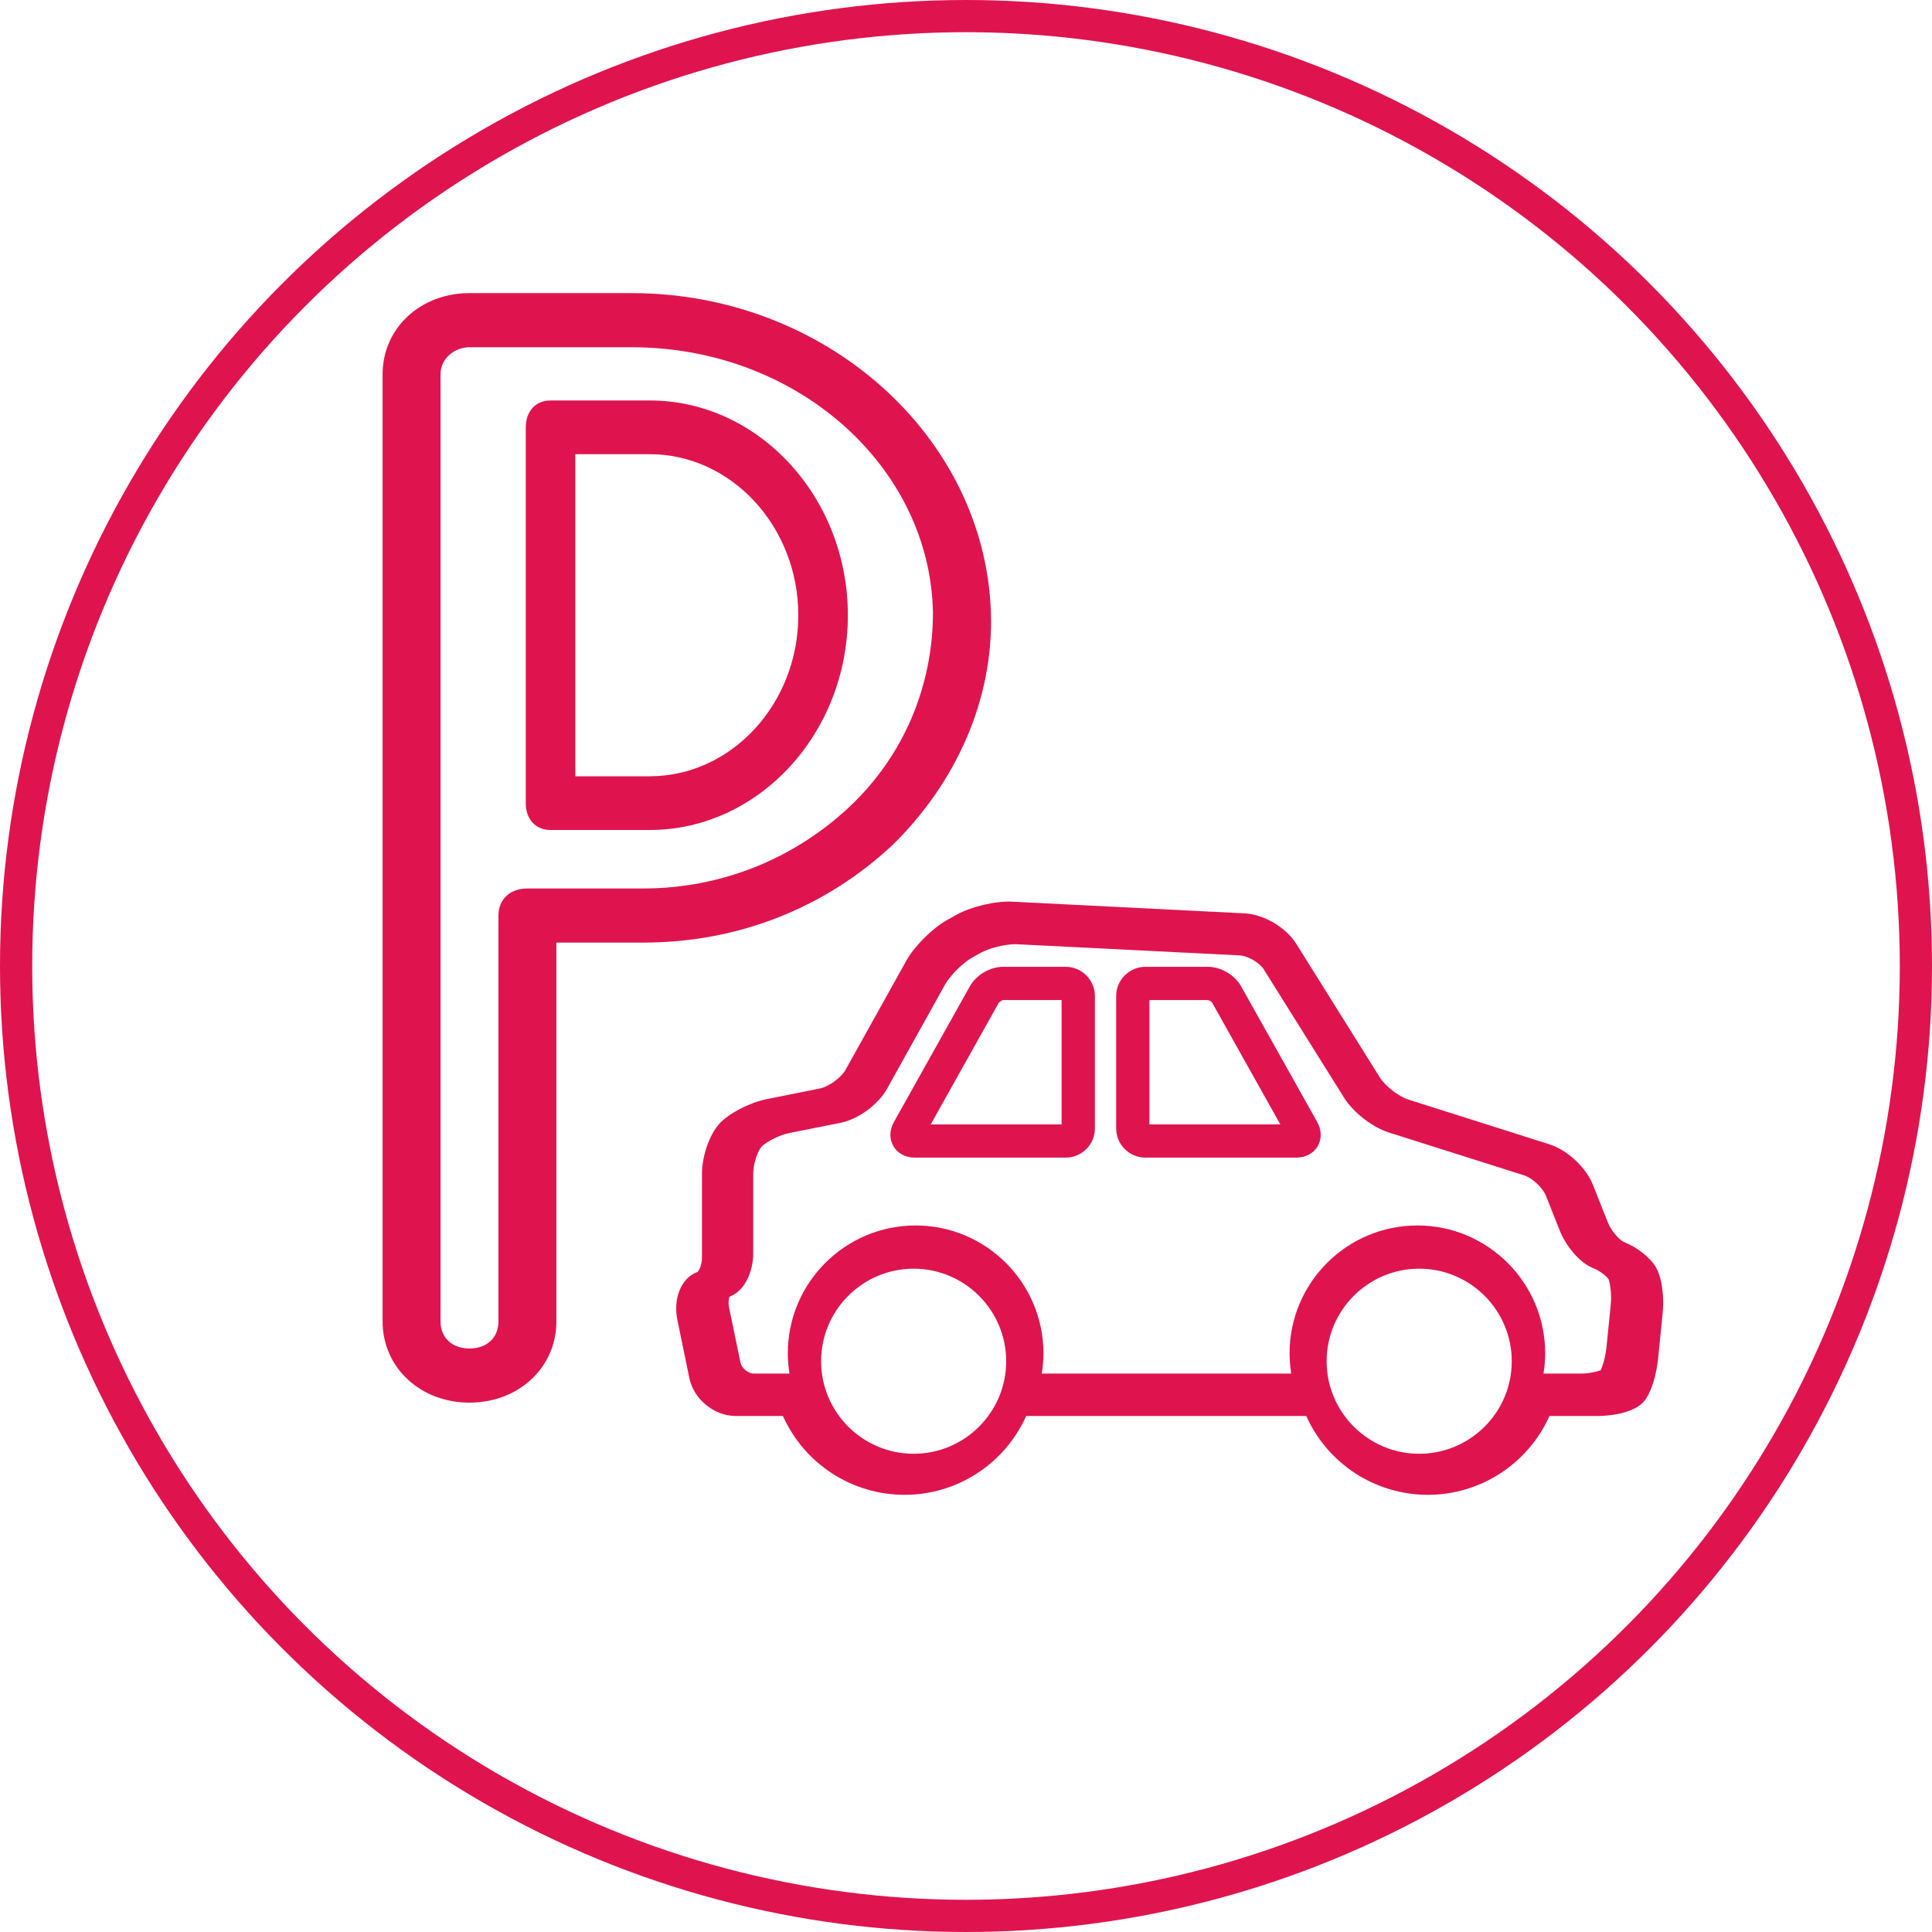
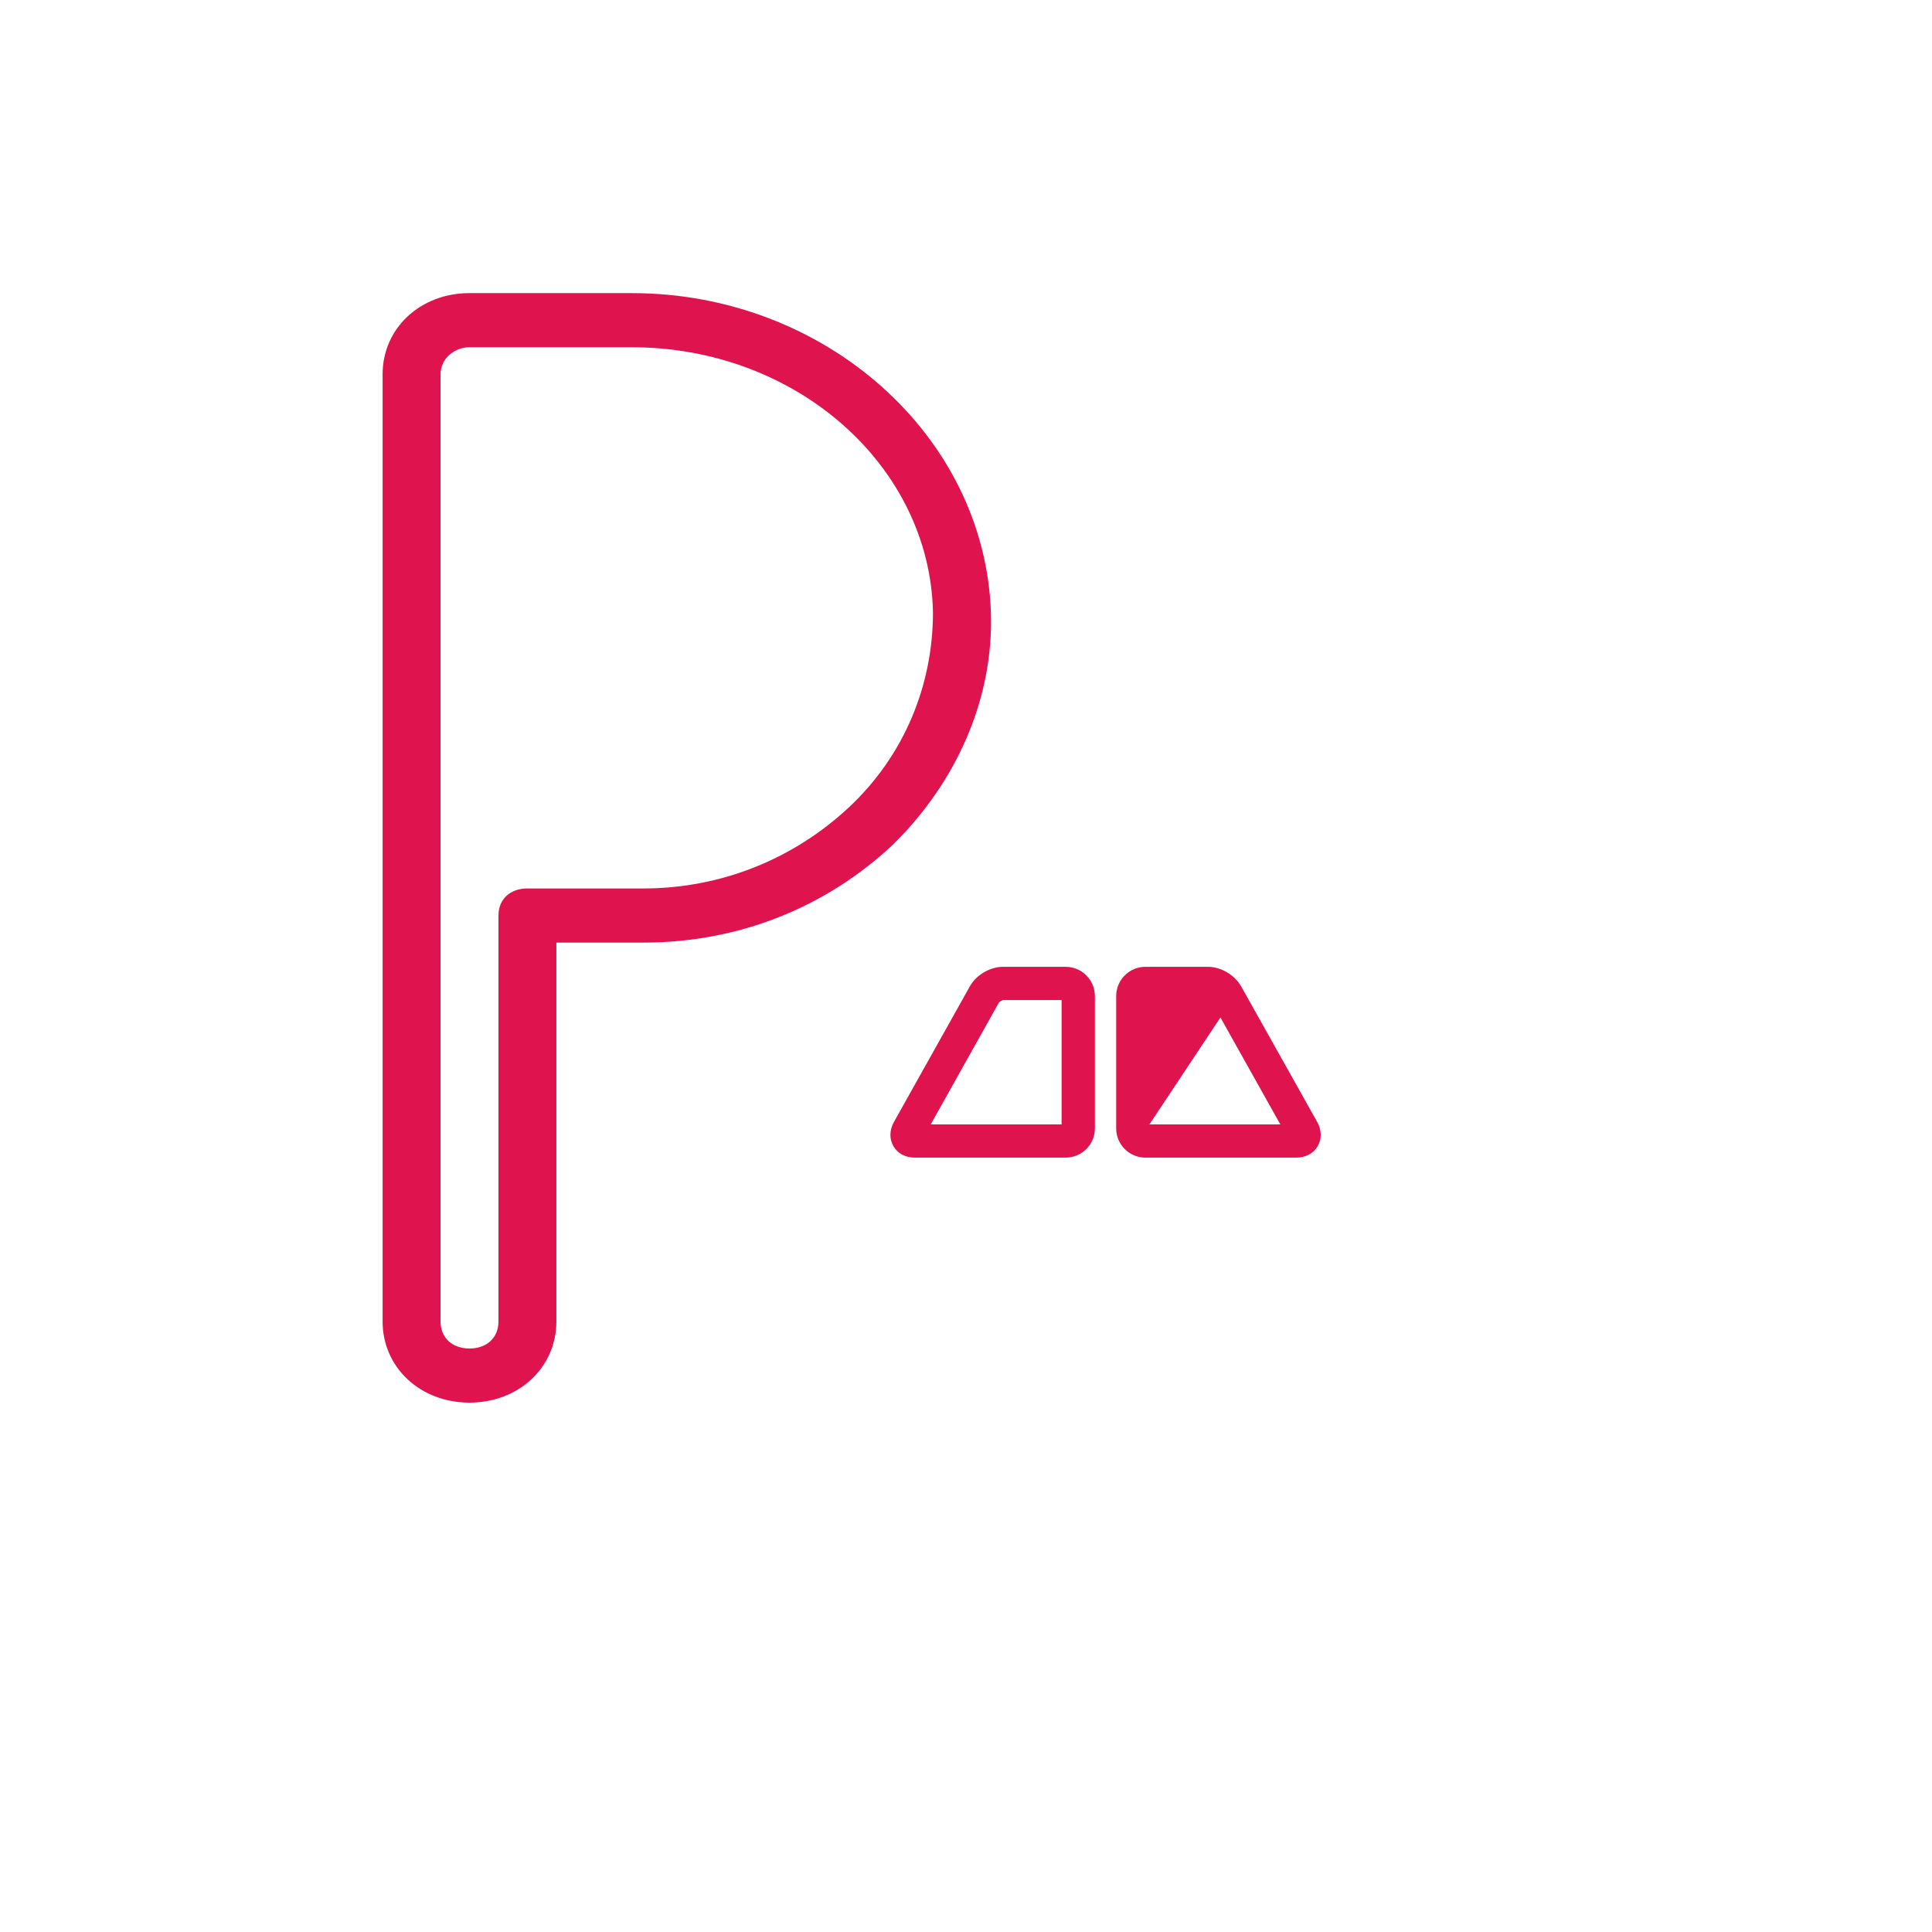
<svg xmlns="http://www.w3.org/2000/svg" width="60px" height="60px" viewBox="0 0 60 60" version="1.1">
  <title>adv-parking</title>
  <g id="Web" stroke="none" stroke-width="1" fill="none" fill-rule="evenodd">
    <g id="Hotel-Badalona-Tower---Home---Desktop" transform="translate(-819, -1400)">
      <g id="Welcome" transform="translate(150, 904)">
        <g id="adv-parking" transform="translate(669, 496)">
-           <path d="M51.424,39.353 C51.24,39.045 50.832,38.726 50.432,38.573 C50.326,38.533 50.051,38.262 49.924,37.942 L49.473,36.803 C49.258,36.256 48.674,35.713 48.116,35.537 L43.734,34.147 C43.439,34.054 43.02,33.729 42.854,33.464 L40.256,29.31 C39.938,28.8 39.245,28.394 38.648,28.365 L36.723,28.268 L35.959,28.229 L35.959,28.23 L31.448,28.003 C30.924,27.972 30.158,28.156 29.705,28.409 L29.407,28.575 C28.95,28.833 28.394,29.388 28.142,29.843 L26.26,33.223 C26.125,33.466 25.737,33.749 25.461,33.804 L23.816,34.134 C23.288,34.239 22.661,34.561 22.357,34.88 C22.04,35.216 21.8,35.895 21.8,36.458 L21.8,39.054 C21.8,39.309 21.698,39.464 21.666,39.501 C21.165,39.675 20.895,40.313 21.038,41.001 L21.408,42.796 C21.543,43.456 22.179,43.975 22.855,43.975 L24.314,43.975 C24.984,45.464 26.458,46.423 28.092,46.423 C29.728,46.423 31.2,45.464 31.869,43.975 L40.567,43.975 C41.235,45.464 42.709,46.423 44.343,46.423 C45.977,46.423 47.451,45.464 48.12,43.975 L49.63,43.975 C49.734,43.975 50.653,43.962 51.04,43.538 C51.286,43.267 51.446,42.667 51.494,42.193 L51.632,40.814 C51.684,40.359 51.635,39.708 51.424,39.353 Z M28.375,45.148 C26.789,45.148 25.5,43.858 25.5,42.274 C25.5,40.689 26.79,39.4 28.375,39.4 C29.959,39.4 31.248,40.69 31.248,42.274 C31.249,43.859 29.959,45.148 28.375,45.148 Z M44.074,45.148 C42.488,45.148 41.2,43.858 41.2,42.274 C41.2,40.689 42.491,39.4 44.074,39.4 C45.66,39.4 46.949,40.69 46.949,42.274 C46.95,43.859 45.66,45.148 44.074,45.148 Z M50.023,40.519 L49.89,41.841 C49.855,42.191 49.751,42.474 49.71,42.554 C49.632,42.586 49.375,42.658 49.09,42.658 L47.935,42.658 C47.969,42.449 47.987,42.238 47.987,42.028 C47.987,39.839 46.208,38.058 44.018,38.058 C41.828,38.058 40.049,39.838 40.049,42.028 C40.049,42.234 40.068,42.447 40.1,42.658 L32.353,42.658 C32.387,42.445 32.405,42.234 32.405,42.028 C32.405,39.839 30.624,38.058 28.435,38.058 C26.247,38.058 24.466,39.838 24.466,42.028 C24.466,42.234 24.484,42.447 24.518,42.658 L23.414,42.658 C23.235,42.658 23.033,42.492 22.996,42.317 L22.64,40.597 C22.607,40.427 22.642,40.306 22.655,40.27 C23.14,40.093 23.392,39.468 23.392,38.929 L23.392,36.44 C23.392,36.134 23.536,35.734 23.655,35.607 C23.79,35.465 24.199,35.249 24.527,35.184 L26.106,34.869 C26.652,34.759 27.27,34.309 27.544,33.82 L29.348,30.579 C29.503,30.301 29.898,29.904 30.177,29.748 L30.461,29.589 C30.721,29.445 31.213,29.322 31.537,29.322 C31.558,29.322 31.58,29.323 31.6,29.325 L38.501,29.671 C38.755,29.684 39.12,29.897 39.253,30.113 L41.744,34.095 C42.027,34.547 42.622,35.008 43.126,35.169 L47.328,36.5 C47.583,36.579 47.911,36.886 48.01,37.134 L48.443,38.225 C48.622,38.673 49.04,39.217 49.496,39.392 C49.684,39.463 49.904,39.645 49.953,39.724 C49.982,39.775 50.061,40.122 50.023,40.519 Z" id="Shape" fill="#DF144F" fill-rule="nonzero" />
-           <path d="M38.544,30.631 C38.349,30.279 37.913,30.025 37.513,30.025 L35.573,30.025 C35.072,30.025 34.664,30.432 34.664,30.933 L34.664,35.045 C34.664,35.545 35.072,35.951 35.573,35.951 L40.254,35.951 C40.545,35.951 40.789,35.822 40.922,35.597 C41.053,35.371 41.047,35.096 40.906,34.842 L38.544,30.631 Z M35.696,34.92 L35.696,31.058 L37.51,31.058 C37.541,31.06 37.625,31.108 37.642,31.135 L39.762,34.92 L35.696,34.92 L35.696,34.92 Z" id="Shape" fill="#DF144F" fill-rule="nonzero" />
+           <path d="M38.544,30.631 C38.349,30.279 37.913,30.025 37.513,30.025 L35.573,30.025 C35.072,30.025 34.664,30.432 34.664,30.933 L34.664,35.045 C34.664,35.545 35.072,35.951 35.573,35.951 L40.254,35.951 C40.545,35.951 40.789,35.822 40.922,35.597 C41.053,35.371 41.047,35.096 40.906,34.842 L38.544,30.631 Z L35.696,31.058 L37.51,31.058 C37.541,31.06 37.625,31.108 37.642,31.135 L39.762,34.92 L35.696,34.92 L35.696,34.92 Z" id="Shape" fill="#DF144F" fill-rule="nonzero" />
          <path d="M33.094,30.025 L31.155,30.025 C30.747,30.025 30.322,30.274 30.121,30.629 L27.763,34.842 C27.621,35.097 27.616,35.371 27.747,35.597 C27.878,35.823 28.12,35.951 28.413,35.951 L33.095,35.951 C33.595,35.951 34.003,35.545 34.003,35.045 L34.003,30.933 C34.003,30.432 33.594,30.025 33.094,30.025 Z M32.969,34.92 L28.904,34.92 L31.022,31.135 C31.04,31.108 31.124,31.06 31.155,31.058 L32.969,31.058 C32.969,31.058 32.969,34.92 32.969,34.92 Z" id="Shape" fill="#DF144F" fill-rule="nonzero" />
          <path d="M19.618,9.103 L14.58,9.103 C13.051,9.103 11.882,10.195 11.882,11.624 L11.882,41.039 C11.882,42.468 13.051,43.56 14.58,43.56 C16.11,43.56 17.279,42.468 17.279,41.039 L17.279,29.273 L19.978,29.273 C22.946,29.273 25.645,28.18 27.714,26.247 C29.693,24.314 30.863,21.709 30.773,19.02 C30.593,13.557 25.645,9.103 19.618,9.103 Z M26.365,25.071 C24.656,26.668 22.407,27.592 19.978,27.592 L16.379,27.592 C15.84,27.592 15.48,27.928 15.48,28.433 L15.48,41.039 C15.48,41.543 15.12,41.879 14.58,41.879 C14.041,41.879 13.681,41.543 13.681,41.039 L13.681,11.624 C13.681,11.12 14.131,10.784 14.58,10.784 L19.618,10.784 C24.746,10.784 28.884,14.482 28.974,19.02 C28.974,21.289 28.074,23.474 26.365,25.071 Z" id="Shape" fill="#DF144F" fill-rule="nonzero" />
-           <path d="M20.175,12.437 L17.097,12.437 C16.635,12.437 16.328,12.771 16.328,13.271 L16.328,24.942 C16.328,25.442 16.635,25.776 17.097,25.776 L20.175,25.776 C23.561,25.776 26.331,22.775 26.331,19.107 C26.331,15.439 23.561,12.437 20.175,12.437 Z M20.175,24.108 L17.867,24.108 L17.867,14.105 L20.175,14.105 C22.715,14.105 24.792,16.355 24.792,19.107 C24.792,21.858 22.715,24.108 20.175,24.108 Z" id="Shape" fill="#DF144F" fill-rule="nonzero" />
-           <circle id="Oval" stroke="#DF144F" cx="30" cy="30" r="29.5" />
        </g>
      </g>
    </g>
  </g>
</svg>